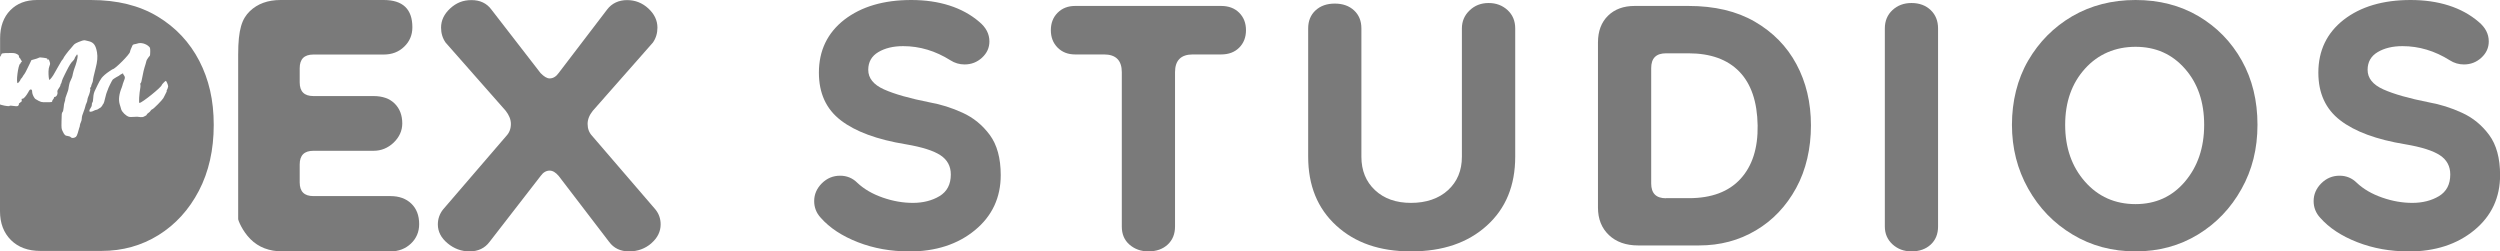
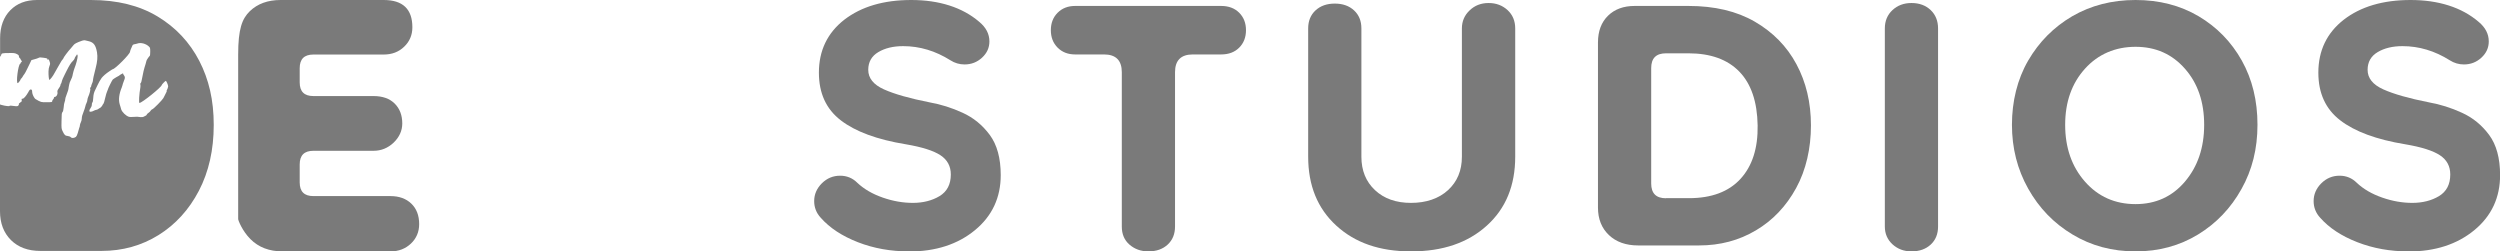
<svg xmlns="http://www.w3.org/2000/svg" id="logosandtypes_com" data-name="logosandtypes com" viewBox="0 0 264.93 26.64">
  <defs>
    <style> .cls-1 { fill: #7a7a7a; stroke-width: 0px; } </style>
  </defs>
  <g>
-     <path class="cls-1" d="M69.02,25.78c.66-.57.99-1.24.99-2,0-.59-.18-1.12-.55-1.58l-6.71-7.8c-.32-.34-.48-.76-.48-1.27,0-.46.18-.93.55-1.39l6.37-7.23c.32-.46.48-.99.48-1.58,0-.76-.32-1.44-.96-2.03-.64-.59-1.39-.89-2.26-.89s-1.62.34-2.12,1.01l-5.13,6.72c-.27.38-.59.57-.96.57-.27,0-.59-.19-.96-.57l-5.2-6.72c-.5-.68-1.21-1.01-2.12-1.01s-1.62.3-2.26.89c-.64.59-.96,1.27-.96,2.03,0,.59.16,1.12.48,1.58l6.37,7.23c.36.46.55.93.55,1.39,0,.51-.16.93-.48,1.27l-6.71,7.8c-.36.46-.55.99-.55,1.58,0,.76.34,1.43,1.03,2,.68.57,1.46.86,2.33.86h0c.91,0,1.62-.34,2.12-1.01l5.41-6.98c.27-.38.59-.57.96-.57.32,0,.64.19.96.57l5.34,6.98c.5.68,1.21,1.01,2.12,1.01s1.7-.29,2.36-.86h0Z" />
    <path class="cls-1" d="M41.39,20.78h-8.18c-.97,0-1.45-.48-1.45-1.45v-1.9c0-.97.48-1.45,1.45-1.45h6.37c.82,0,1.53-.29,2.14-.87.6-.58.91-1.26.91-2.03,0-.87-.27-1.57-.8-2.1s-1.28-.8-2.25-.8h-6.37c-.97,0-1.45-.48-1.45-1.45v-1.5c0-.97.48-1.45,1.45-1.45h7.45c.87,0,1.59-.27,2.17-.83.58-.55.87-1.24.87-2.06C43.7.97,42.69,0,40.66,0h-10.93C28.38,0,27.29.4,26.47,1.19c-.82.8-1.23,1.89-1.23,4.58v17.45c0,.12.43,1.25,1.3,2.12s2,1.3,3.4,1.3h11.44c.87,0,1.59-.28,2.17-.83s.87-1.24.87-2.06c0-.92-.28-1.64-.83-2.17-.55-.53-1.29-.8-2.21-.8h.01Z" />
    <path class="cls-1" d="M21.13,6.47h0c-1.03-1.99-2.51-3.57-4.44-4.73-1.93-1.16-4.28-1.74-7.05-1.74H3.92C2.75,0,1.8.36,1.09,1.09.38,1.81.01,2.81.01,4.08v1.95H.01c.06-.09.13-.19.13-.24,0-.14.14-.17.83-.17.49-.01.6,0,.8.1.18.09.23.14.23.23,0,.06.04.17.09.2.06.05.1.11.1.14s.04.09.09.14c.05.06.05.11,0,.14-.05.02-.09.08-.09.1,0,.04-.04.09-.06.1-.2.08-.46,2.04-.25,2.04.06,0,.32-.34.32-.44,0-.01.02-.04.04-.04s.09-.09.15-.19c.05-.11.13-.2.14-.22.02-.01.1-.14.18-.28.08-.15.17-.33.2-.4s.14-.29.24-.49l.18-.38.32-.09c.17-.04.37-.11.44-.15.11-.06.19-.06.53-.01.36.05.41.08.41.15s.01.09.08.04c.05-.05.08-.01.14.19.08.24.08.27-.01.5-.06.14-.1.37-.1.57-.01.37.04.89.09.89.08,0,.4-.42.56-.74.05-.09.22-.38.37-.65.15-.25.31-.52.33-.57s.09-.13.13-.18c.05-.05.09-.11.09-.13,0-.08.53-.79.79-1.06.14-.15.28-.32.32-.38.08-.11.33-.24.8-.41.23-.08.32-.09.47-.05.1.02.27.06.37.09.47.13.69.42.82,1.16.08.49.04.99-.14,1.67-.2.76-.29,1.2-.29,1.33,0,.06-.04.2-.1.32-.05.1-.09.24-.09.29s-.04.11-.08.13c-.05.02-.06.05-.02.11.05.09-.06.55-.22.89-.04.1-.08.24-.08.31,0,.08-.04.22-.09.32-.06.1-.11.27-.13.37-.02.11-.11.38-.2.61-.11.25-.17.49-.17.64,0,.13-.04.31-.1.42-.05.11-.1.24-.1.31,0,.05-.02.19-.08.32-.04.11-.11.36-.15.52-.06.22-.13.34-.2.41-.2.13-.43.15-.53.04-.06-.08-.18-.11-.33-.14-.27-.02-.36-.11-.55-.52-.11-.23-.13-.29-.11-1.07.01-.73.02-.85.1-.94.06-.06.1-.2.13-.51.01-.24.06-.48.1-.57.04-.08.06-.2.06-.27,0-.09.05-.24.1-.37.2-.51.24-.66.27-.93.02-.15.08-.37.11-.49.23-.49.28-.6.33-.91.04-.18.11-.43.17-.59.17-.41.34-1.08.34-1.29,0-.19-.08-.24-.13-.09-.02.04-.06.1-.1.14-.04.04-.08.13-.09.19-.02.06-.09.18-.17.25-.22.2-.4.5-.69,1.08-.09.18-.17.32-.2.4-.13.23-.29.62-.32.78-.01.09-.05.17-.08.18-.02.01-.04.08-.04.14,0,.05-.08.22-.18.34-.14.2-.17.28-.14.42.04.22-.11.48-.27.48-.06,0-.1.04-.1.09,0,.06-.04.14-.1.19-.05.04-.09.13-.09.19,0,.09-.04.1-.56.1-.59.02-.65,0-1.2-.33-.14-.08-.36-.52-.36-.73s-.04-.29-.14-.29-.15.05-.29.32c-.22.38-.46.66-.59.66-.1,0-.11.01-.09.14.02.14,0,.17-.14.25-.14.09-.19.15-.15.2,0,.01-.02.06-.05.11-.05.09-.09.1-.32.09-.14-.01-.34-.04-.44-.05s-.18-.01-.18.02c0,.06-.43.02-.82-.09l-.2-.06v11.31c0,1.27.39,2.29,1.16,3.06.78.77,1.81,1.15,3.12,1.15h6.48c2.22,0,4.24-.56,6.04-1.68s3.23-2.69,4.28-4.7c1.05-2.02,1.57-4.34,1.57-6.97s-.51-4.81-1.54-6.81l.02.04ZM17.67,9.69c-.09.19-.19.4-.23.46-.02.06-.09.19-.13.25-.1.19-1.04,1.15-1.17,1.18-.06.01-.13.08-.17.14-.02.06-.13.17-.22.23-.1.06-.19.15-.2.2-.01.04-.06.1-.11.11-.04.01-.13.06-.2.1-.08.05-.19.06-.34.05-.11-.01-.28-.04-.37-.04-.08.01-.27.02-.43.02-.17.02-.36.01-.43-.01-.33-.1-.74-.51-.83-.8-.02-.11-.1-.34-.15-.51-.15-.48-.08-1.11.22-1.82.04-.13.1-.29.11-.37.02-.08.08-.24.13-.36.11-.25.11-.36,0-.52-.05-.06-.1-.14-.1-.17,0-.04-.01-.06-.02-.06-.04,0-.38.2-.41.25-.02.01-.15.09-.31.17-.14.09-.31.19-.36.24-.09.1-.52.98-.52,1.06,0,.02-.04.13-.09.23-.05.1-.11.32-.15.49-.1.47-.2.79-.28.85-.04.04-.06.08-.06.1,0,.05-.23.29-.27.29-.02,0-.09.04-.15.09-.08.06-.18.1-.23.1-.06,0-.18.05-.27.1s-.23.1-.31.1c-.13,0-.15-.02-.15-.11,0-.06.06-.19.13-.28.08-.11.13-.23.13-.36,0-.09.02-.2.06-.23.04-.04.08-.2.09-.48.02-.38.08-.6.24-.91.05-.1.08-.15.24-.5.1-.23.28-.52.41-.71.14-.18.46-.47.8-.69.19-.14.37-.24.38-.24.23,0,1.83-1.6,1.83-1.85,0-.08.13-.4.25-.65.04-.09.11-.13.2-.14s.24-.05.34-.08c.36-.13.91.02,1.22.33.11.1.13.14.13.53,0,.23-.02.43-.04.44-.08.05-.36.47-.36.53,0,.02-.04.19-.09.34-.17.51-.29,1.02-.37,1.5-.05.29-.1.49-.15.52-.05.04-.06.08-.04.14.02.04.02.17.01.28-.13.73-.19,1.71-.1,1.69.27-.01,2.36-1.69,2.36-1.9,0-.05.37-.44.43-.44s.25.43.25.59c0,.08-.08.29-.17.47h0l.02.06Z" />
  </g>
  <g>
    <path class="cls-1" d="M96.31,26.64c-1.92,0-3.72-.32-5.39-.97-1.67-.65-2.99-1.51-3.95-2.6-.46-.5-.69-1.09-.69-1.76,0-.71.27-1.34.81-1.88s1.19-.81,1.94-.81c.71,0,1.32.25,1.82.75.71.67,1.61,1.19,2.7,1.57,1.09.38,2.15.56,3.2.56s2.03-.24,2.82-.72c.79-.48,1.19-1.24,1.19-2.29,0-.88-.37-1.56-1.1-2.04s-1.95-.87-3.67-1.16c-3.05-.5-5.35-1.35-6.89-2.54-1.55-1.19-2.32-2.87-2.32-5.05,0-2.34.9-4.21,2.69-5.61C91.28.7,93.64,0,96.57,0s5.41.77,7.21,2.32c.71.59,1.07,1.28,1.07,2.07,0,.67-.26,1.24-.78,1.72-.52.48-1.14.72-1.85.72-.54,0-1.05-.15-1.5-.44-1.59-1-3.26-1.5-5.01-1.5-1.05,0-1.92.21-2.63.63-.71.42-1.07,1.05-1.07,1.88,0,.88.55,1.57,1.66,2.07,1.11.5,2.73.96,4.86,1.38,1.17.21,2.33.57,3.48,1.1,1.15.52,2.11,1.31,2.88,2.35.77,1.04,1.16,2.47,1.16,4.26,0,2.38-.91,4.33-2.73,5.83-1.82,1.5-4.15,2.26-6.99,2.26Z" />
    <path class="cls-1" d="M121.7,26.64c-.79,0-1.46-.24-2.01-.72s-.81-1.12-.81-1.91V7.65c0-1.25-.63-1.88-1.88-1.88h-3.07c-.75,0-1.37-.24-1.85-.72-.48-.48-.72-1.1-.72-1.85s.24-1.37.72-1.85c.48-.48,1.1-.72,1.85-.72h15.48c.79,0,1.43.24,1.91.72.48.48.72,1.1.72,1.85s-.24,1.37-.72,1.85c-.48.48-1.12.72-1.91.72h-3.01c-1.25,0-1.88.63-1.88,1.88v16.36c0,.79-.26,1.43-.78,1.91-.52.48-1.2.72-2.04.72Z" />
    <path class="cls-1" d="M154.92,3.01c0-.75.27-1.39.82-1.91.54-.52,1.21-.78,2.01-.78s1.46.25,2.01.75c.54.5.81,1.15.81,1.94v13.6c0,3.05-1,5.49-3.01,7.3-2.01,1.82-4.68,2.73-8.02,2.73s-5.94-.91-7.93-2.73c-1.99-1.82-2.98-4.25-2.98-7.3V3.01c0-.79.26-1.43.78-1.91.52-.48,1.2-.72,2.04-.72s1.52.24,2.04.72c.52.48.78,1.12.78,1.91v13.6c0,1.46.48,2.64,1.44,3.54.96.9,2.23,1.35,3.82,1.35s2.94-.45,3.92-1.35c.98-.9,1.47-2.08,1.47-3.54V3.01Z" />
    <path class="cls-1" d="M173.6,26.01c-1.3,0-2.33-.37-3.1-1.1-.77-.73-1.16-1.7-1.16-2.91V4.51c0-1.21.36-2.16,1.07-2.85.71-.69,1.65-1.03,2.82-1.03h5.7c2.76,0,5.1.55,7.02,1.66,1.92,1.11,3.4,2.61,4.42,4.51,1.02,1.9,1.54,4.06,1.54,6.49s-.52,4.72-1.57,6.64c-1.05,1.92-2.47,3.42-4.26,4.48-1.8,1.07-3.8,1.6-6.02,1.6h-6.46ZM176.55,21h2.44c2.38,0,4.2-.68,5.45-2.04,1.25-1.36,1.86-3.25,1.82-5.67-.04-2.51-.69-4.41-1.94-5.7-1.25-1.29-3.05-1.94-5.39-1.94h-2.38c-1.05,0-1.57.52-1.57,1.57v12.22c0,1.05.52,1.57,1.57,1.57Z" />
    <path class="cls-1" d="M202.56,26.64c-.79,0-1.46-.25-2.01-.75-.54-.5-.81-1.13-.81-1.88V3.01c0-.79.27-1.44.81-1.94s1.21-.75,2.01-.75c.84,0,1.51.25,2.04.75.52.5.78,1.15.78,1.94v21c0,.79-.26,1.43-.78,1.91-.52.48-1.2.72-2.04.72Z" />
    <path class="cls-1" d="M226.31,26.64c-2.47,0-4.69-.59-6.68-1.79-1.99-1.19-3.55-2.81-4.7-4.86-1.15-2.05-1.72-4.3-1.72-6.77s.57-4.82,1.72-6.8c1.15-1.98,2.71-3.55,4.67-4.7C221.57.58,223.81,0,226.31,0s4.73.57,6.68,1.72c1.94,1.15,3.47,2.72,4.58,4.7,1.11,1.99,1.66,4.25,1.66,6.8s-.56,4.78-1.69,6.8c-1.13,2.03-2.66,3.64-4.61,4.83s-4.15,1.79-6.61,1.79ZM226.31,21.63c2.13,0,3.88-.79,5.23-2.38s2.04-3.59,2.04-6.02-.68-4.41-2.04-5.95c-1.36-1.55-3.1-2.32-5.23-2.32s-3.96.77-5.36,2.32c-1.4,1.55-2.1,3.53-2.1,5.95s.7,4.43,2.1,6.02,3.19,2.38,5.36,2.38Z" />
    <path class="cls-1" d="M255.21,26.64c-1.92,0-3.72-.32-5.39-.97-1.67-.65-2.99-1.51-3.95-2.6-.46-.5-.69-1.09-.69-1.76,0-.71.27-1.34.81-1.88s1.19-.81,1.94-.81c.71,0,1.32.25,1.82.75.71.67,1.61,1.19,2.7,1.57,1.09.38,2.15.56,3.2.56s2.03-.24,2.82-.72c.79-.48,1.19-1.24,1.19-2.29,0-.88-.37-1.56-1.1-2.04s-1.95-.87-3.67-1.16c-3.05-.5-5.35-1.35-6.89-2.54-1.55-1.19-2.32-2.87-2.32-5.05,0-2.34.9-4.21,2.69-5.61C250.17.7,252.53,0,255.46,0s5.41.77,7.21,2.32c.71.59,1.07,1.28,1.07,2.07,0,.67-.26,1.24-.78,1.72-.52.48-1.14.72-1.85.72-.54,0-1.05-.15-1.5-.44-1.59-1-3.26-1.5-5.01-1.5-1.05,0-1.92.21-2.63.63-.71.42-1.07,1.05-1.07,1.88,0,.88.55,1.57,1.66,2.07,1.11.5,2.73.96,4.86,1.38,1.17.21,2.33.57,3.48,1.1,1.15.52,2.11,1.31,2.88,2.35.77,1.04,1.16,2.47,1.16,4.26,0,2.38-.91,4.33-2.73,5.83-1.82,1.5-4.15,2.26-6.99,2.26Z" />
  </g>
</svg>